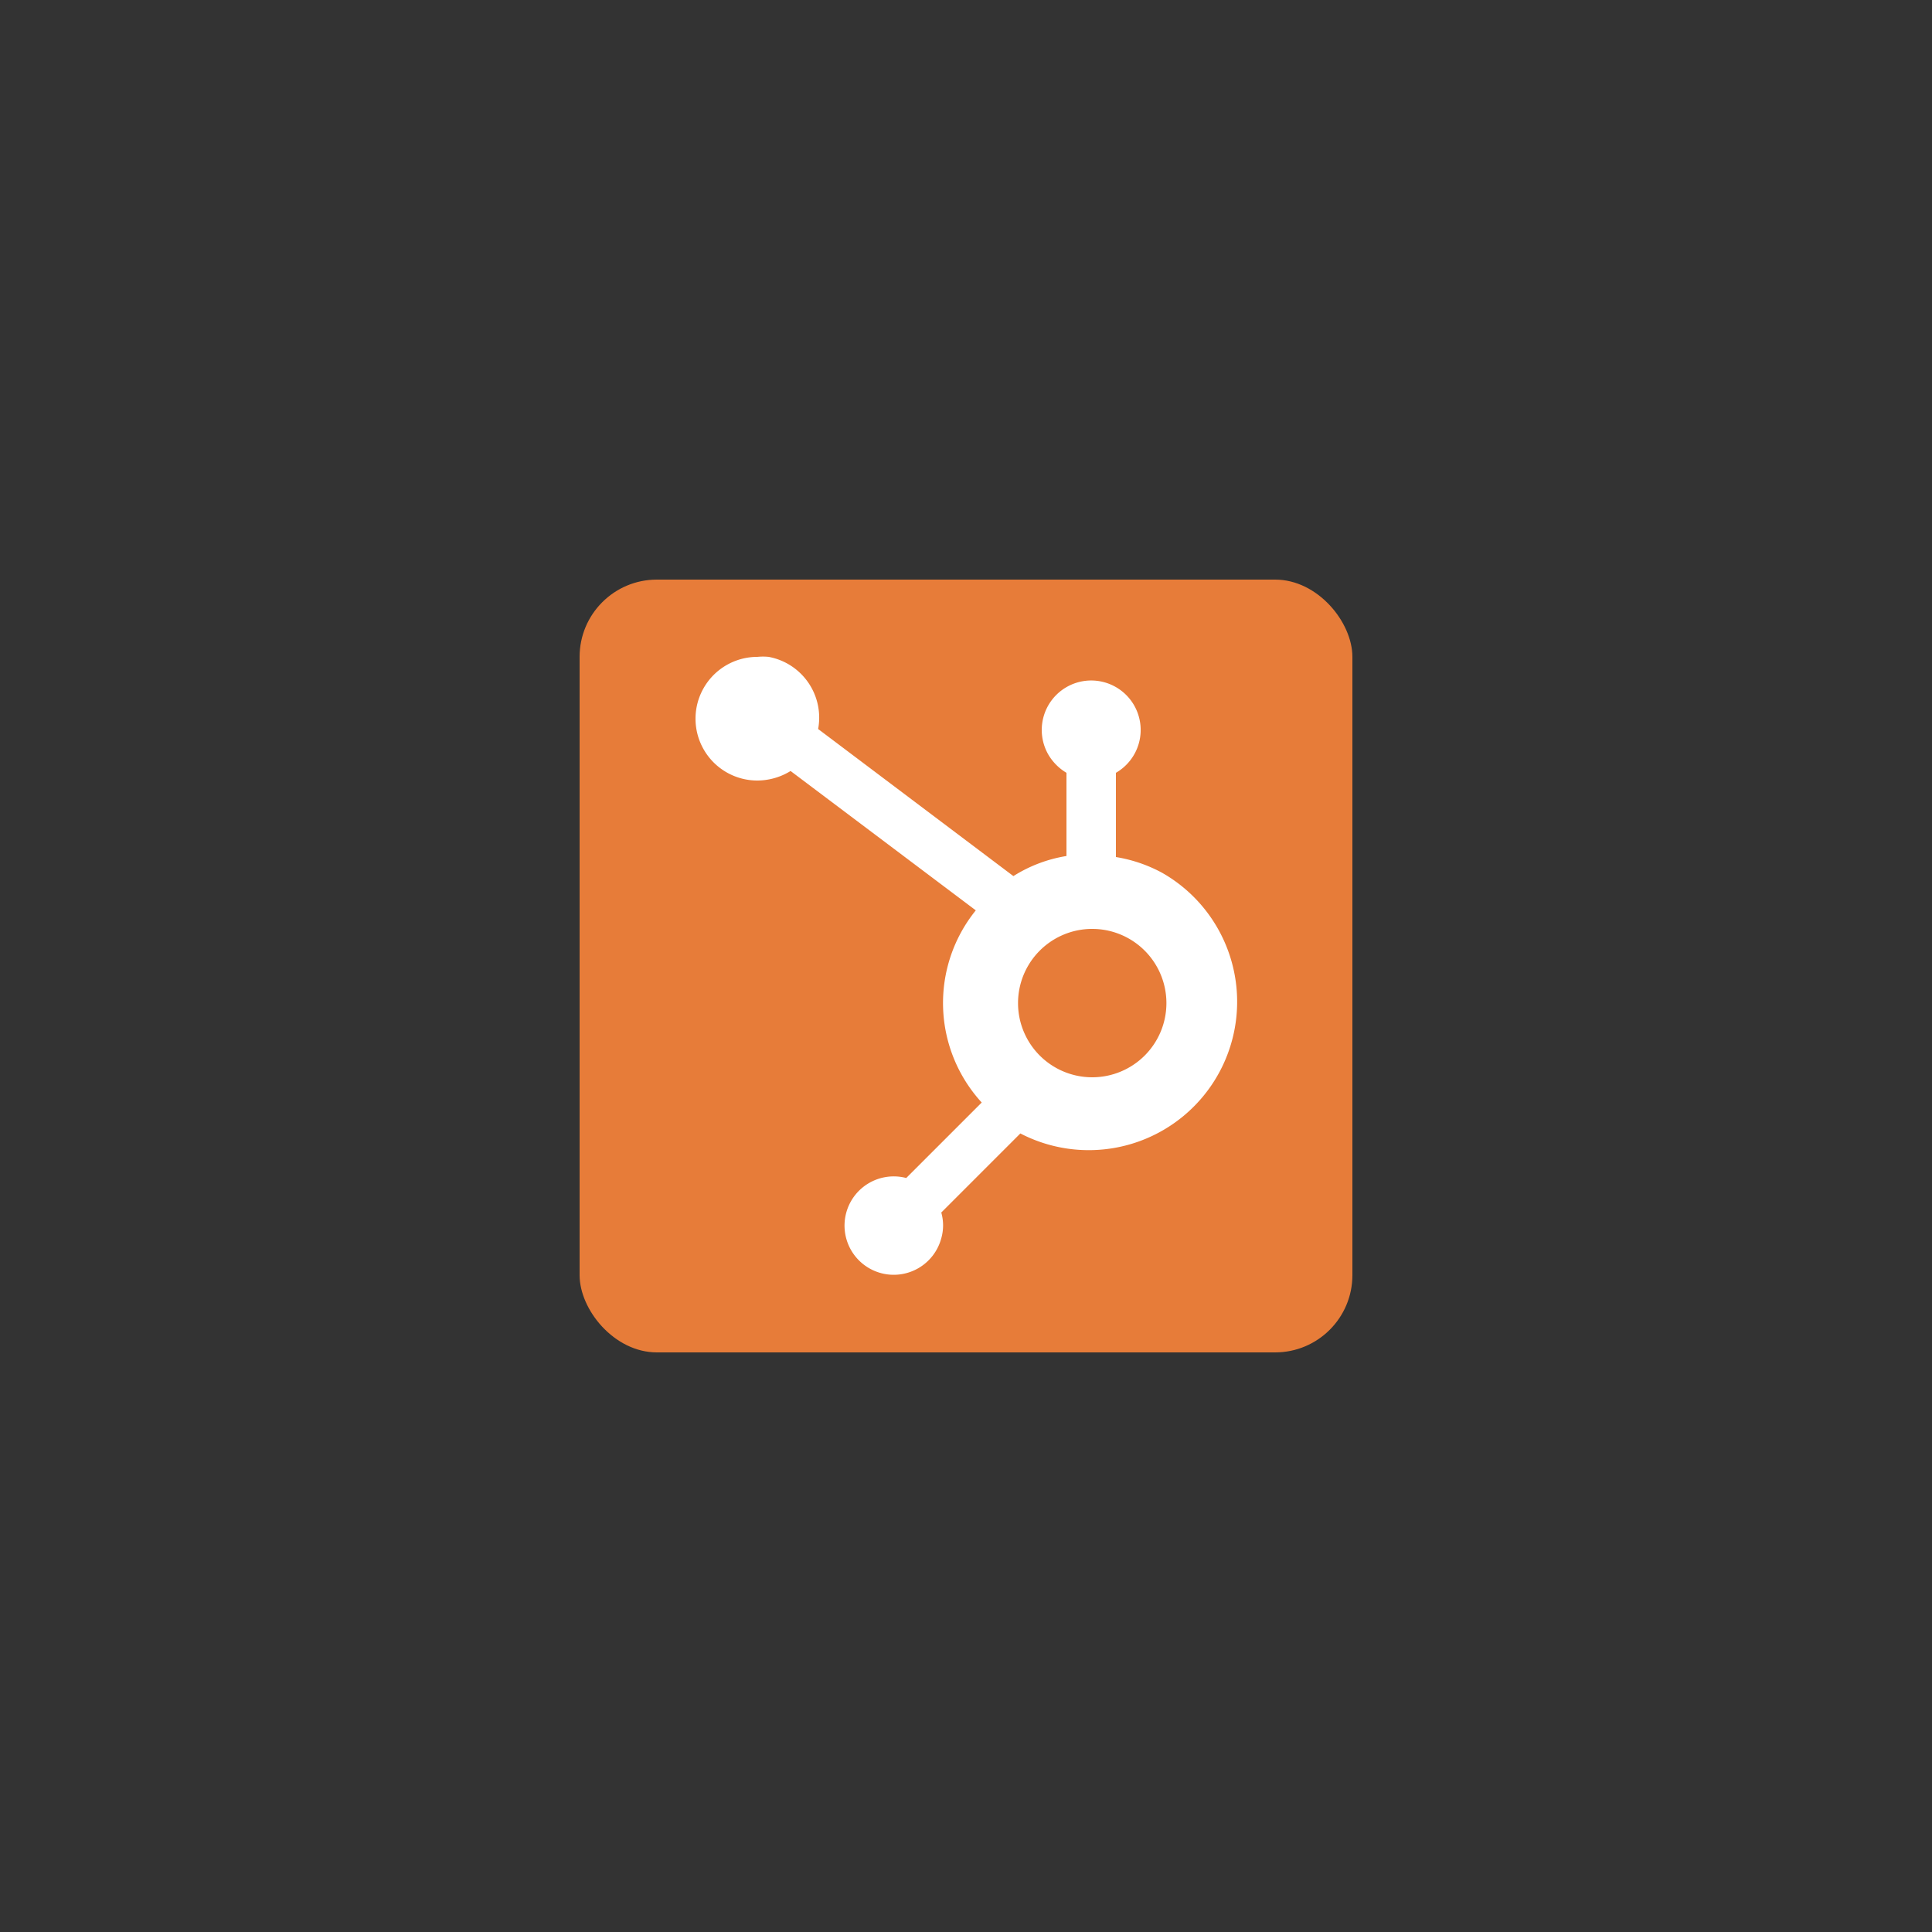
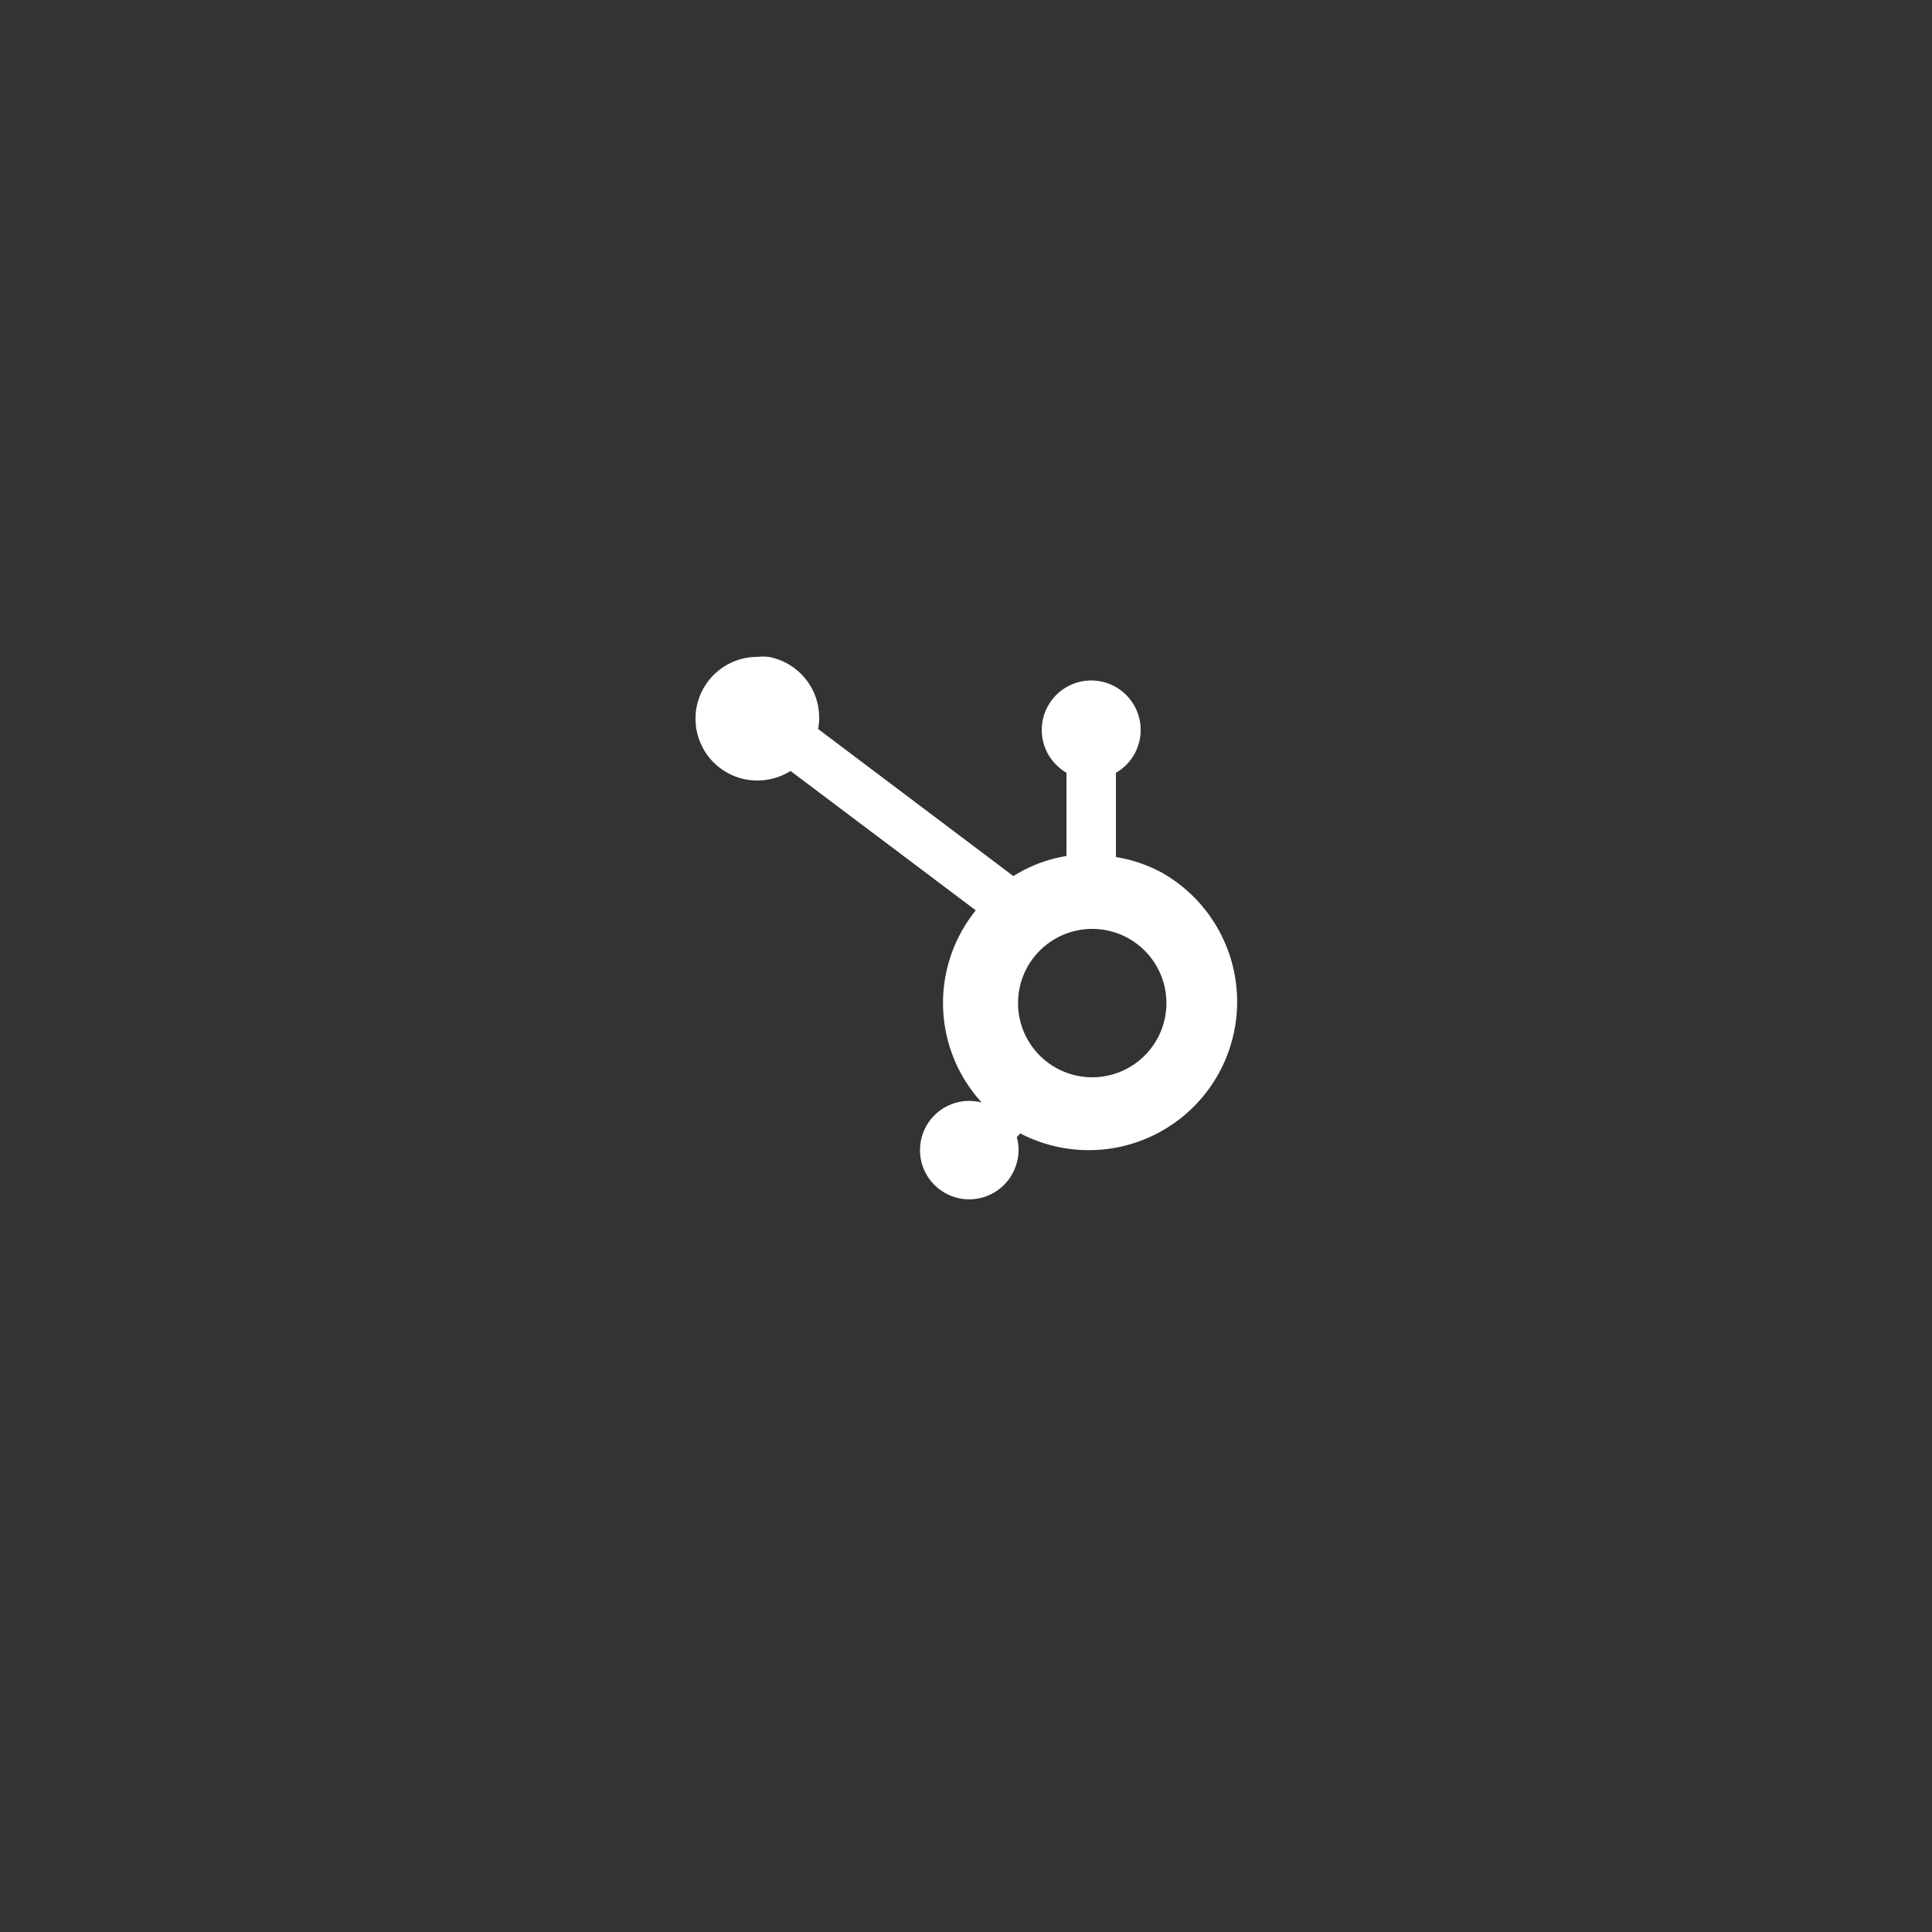
<svg xmlns="http://www.w3.org/2000/svg" viewBox="0 0 75 75">
  <rect x="0" y="0" width="75" height="75" fill="#333333" stroke="none" />
  <g id="Layer_3" data-name="Layer 3">
    <g>
-       <rect x="22.5" y="22.5" width="30" height="30" rx="3" style="fill: #e77c39" />
-       <path d="M29.4,25.5a2.4,2.4,0,1,0,0,4.8,2.47,2.47,0,0,0,1.29-.37l7.19,5.41a5.72,5.72,0,0,0,.23,7.46l-2.93,2.93a1.91,1.91,0,1,0,1.36,2.34,1.81,1.81,0,0,0,0-1L39.61,44h0a5.76,5.76,0,0,0,5.5-10.12,5.67,5.67,0,0,0-1.79-.61V30a1.92,1.92,0,1,0-2.62-.7,2,2,0,0,0,.7.7v3.23a5.5,5.5,0,0,0-2.06.78l-7.58-5.71a2.4,2.4,0,0,0-1.92-2.8A2.18,2.18,0,0,0,29.4,25.5Zm13,10.56a2.88,2.88,0,1,1-2.88,2.88A2.88,2.88,0,0,1,42.36,36.06Z" style="fill: #fff" />
+       <path d="M29.4,25.5a2.4,2.4,0,1,0,0,4.8,2.47,2.47,0,0,0,1.29-.37l7.19,5.41a5.72,5.72,0,0,0,.23,7.46a1.91,1.91,0,1,0,1.36,2.34,1.81,1.81,0,0,0,0-1L39.61,44h0a5.76,5.76,0,0,0,5.5-10.12,5.67,5.67,0,0,0-1.79-.61V30a1.92,1.92,0,1,0-2.62-.7,2,2,0,0,0,.7.7v3.23a5.5,5.5,0,0,0-2.06.78l-7.58-5.71a2.4,2.4,0,0,0-1.92-2.8A2.18,2.18,0,0,0,29.4,25.5Zm13,10.56a2.88,2.88,0,1,1-2.88,2.88A2.88,2.88,0,0,1,42.36,36.06Z" style="fill: #fff" />
    </g>
  </g>
</svg>